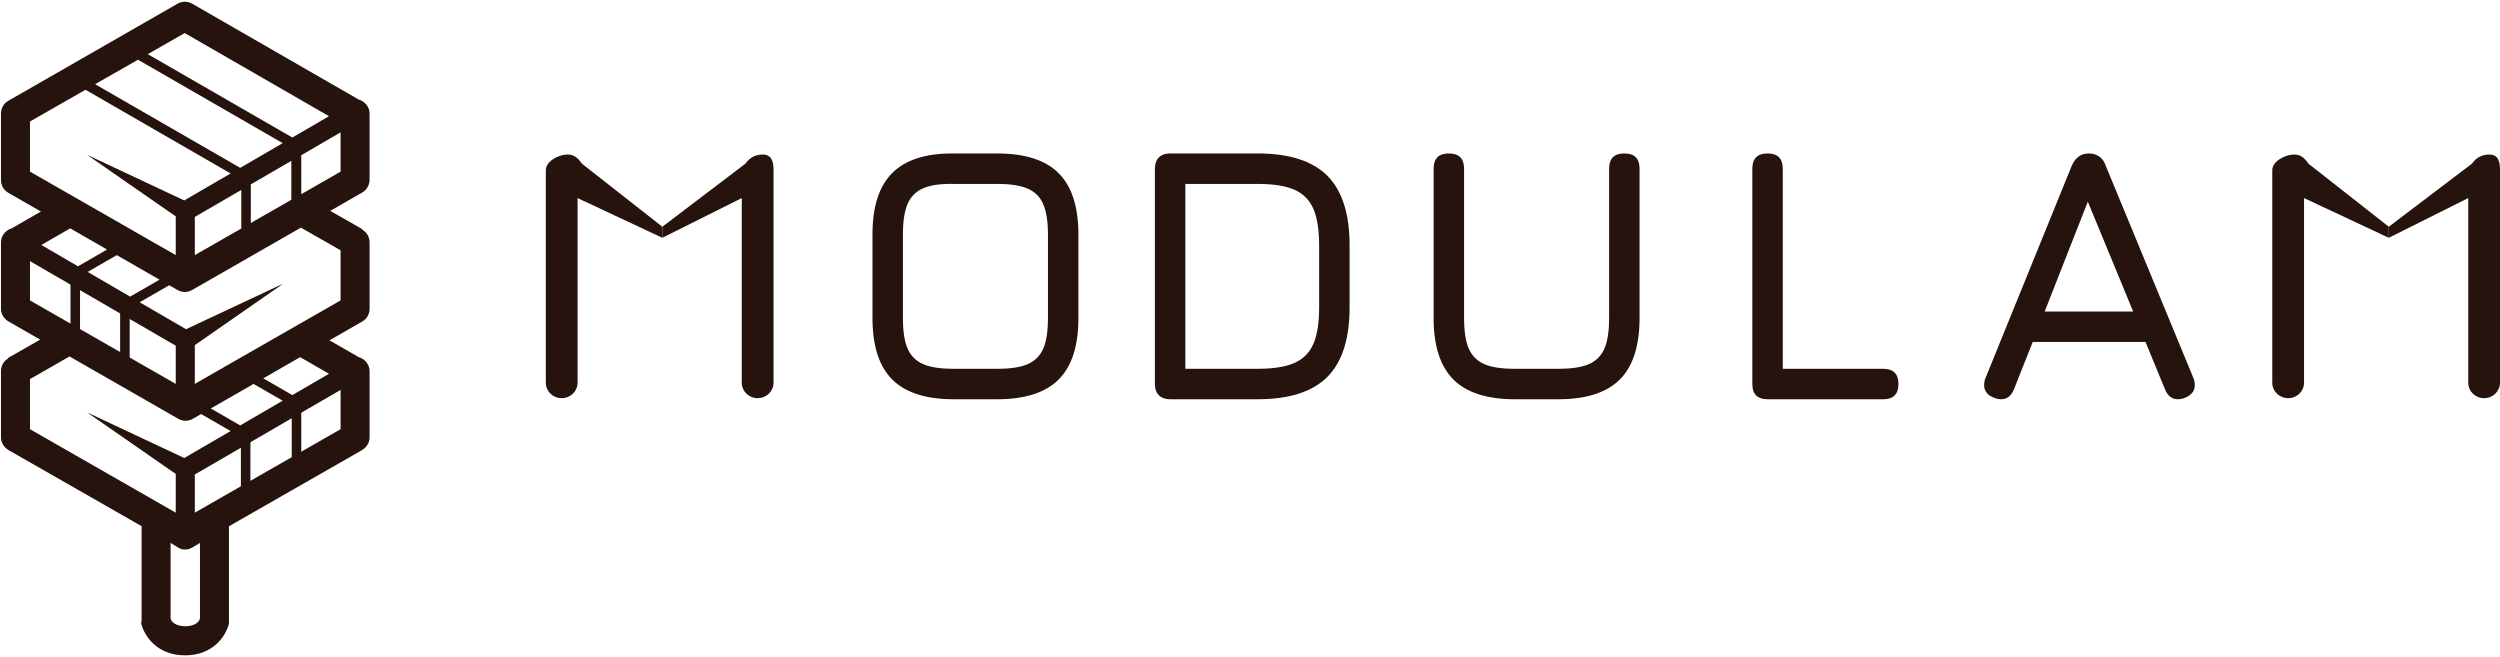
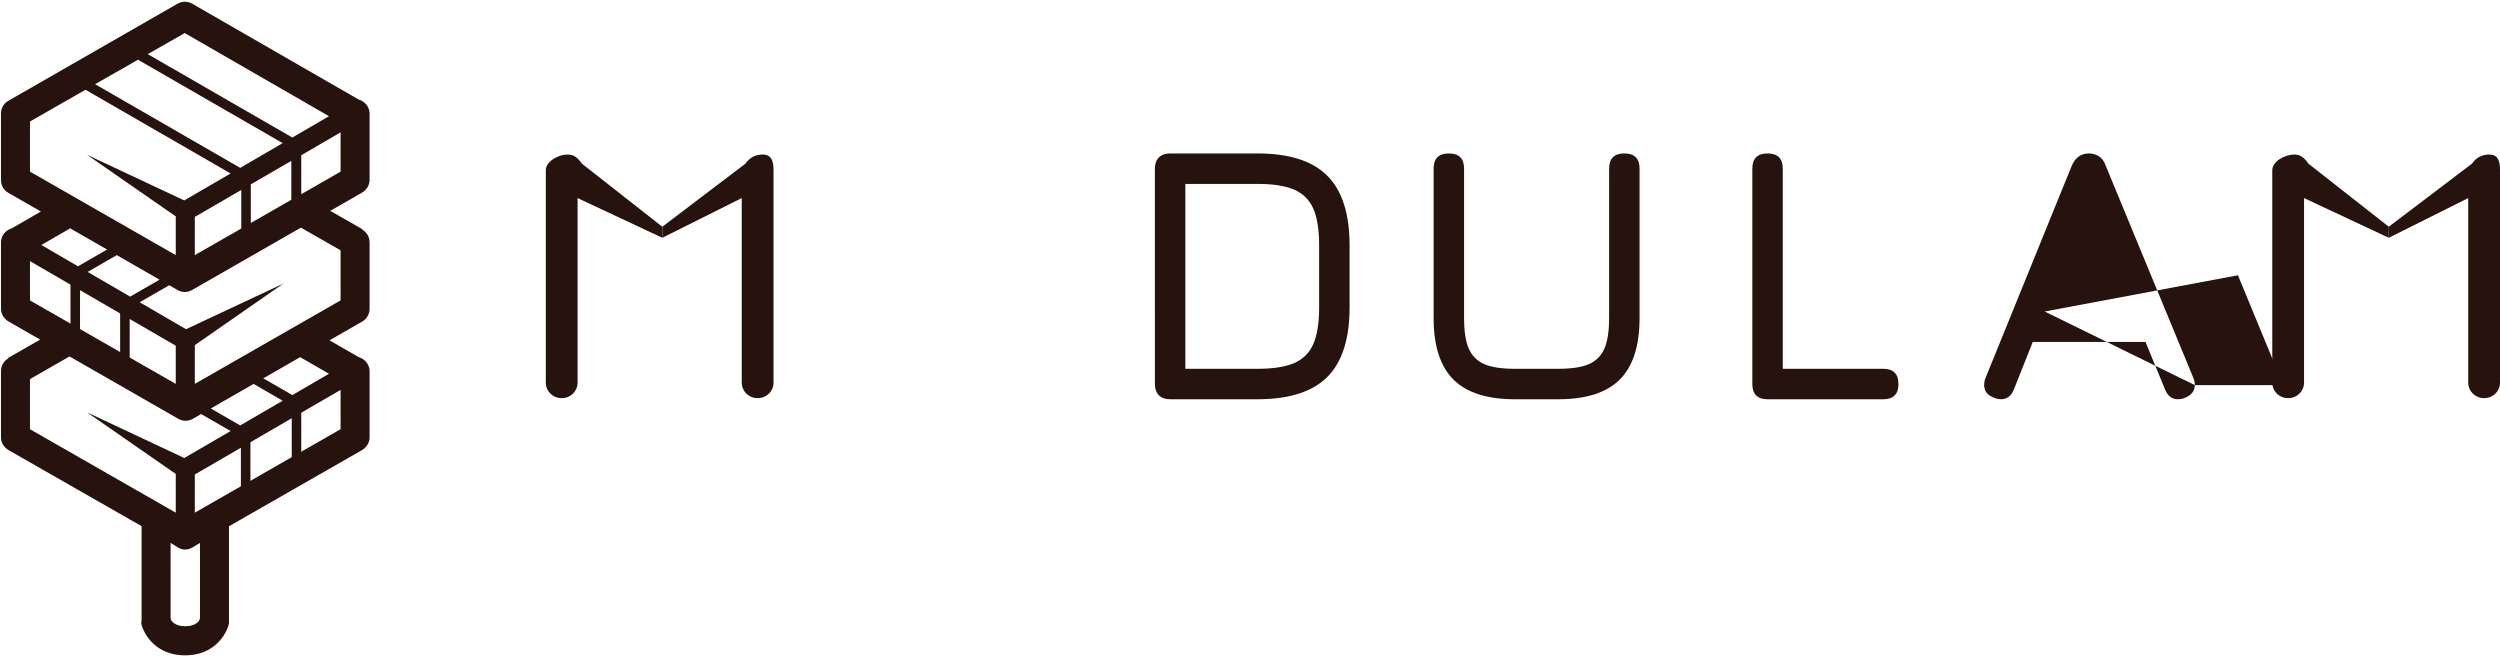
<svg xmlns="http://www.w3.org/2000/svg" xmlns:xlink="http://www.w3.org/1999/xlink" version="1.1" id="Layer_1" x="0px" y="0px" width="472.063px" height="124.078px" viewBox="0 0 472.063 124.078" xml:space="preserve">
  <symbol id="New_Symbol_1" viewBox="-464 -822.793 928.001 1645.586">
    <path fill="#26130D" d="M364.973,296.345l79.872,45.775C456.219,348.652,464,360.766,464,373.882v167.451 c0,16.763-12.086,30.892-27.447,35.243L17.362,817.911c-11.278,6.485-25.349,6.51-36.652,0.071l-426.163-244.543 c-11.32-6.224-18.547-18.265-18.547-32.106V373.882c0-13.114,6.506-25.229,17.88-31.762l82.65-47.492l-73.353-42.284 C-452.184,247.992-464,233.865-464,217.101V49.649c0-13.113,7.543-25.228,18.917-31.763l79.773-45.75l-81.125-46.268l0.973-0.906 C-456.783-81.26-464-93.301-464-107.144v-167.453c0-13.113,8.225-25.228,19.6-31.763L-110-497.523v-237.258 c0-2.85-1.385-5.688-0.729-8.465c6.539-27.518,37.307-79.547,110.249-79.547c72.93,0,103.76,52.029,110.299,79.547 c0.655,2.777,0.182,5.615,0.182,8.465v237.008l334.426,191.414C455.799-299.824,464-287.711,464-274.597v167.453 c0,16.764-12.086,30.893-27.447,35.243l-73.459,42.28l82.76,47.507C457.228,24.422,464,36.535,464,49.649v167.451 c0,13.843-7.484,25.886-18.805,32.107l0.793,0.906l-81.08,46.229l-73.772-42.303L391,197.035V70.86L289.504,12.763l-73.932-42.323 l-92.977-53.236L98.112-96.839L24-139.298v85.213v12.313L36.438-33.1l83.988,58.368l66.754,46.39l59.849,41.588l-72.806-34.133 L93.028,41.047l-91.08-42.7l-85.993,49.998l-30.708,17.854l74.291,42.854l21.118-12.131c4.003-2.299,8.276-3.767,12.666-4.436 c1.802-0.275,3.621-0.431,5.452-0.431c1.707,0,3.406,0.131,5.094,0.369c4.536,0.642,8.967,2.132,13.087,4.496l63.309,36.285 l-0.003,0.002l210.826,120.833l-0.02,0.012l73.809,42.291l-32.965,18.892l-39.994,8.675l-18.403,3.922L292,338.229v98.153L391,494 v-98.909l-99.041-56.862l-18.176-10.396l18.145-3.922l39.998-8.677L364.973,296.345z M-119.077,676.844l364.285-210.05 l-106.92-62.212L-227.053,615.24L-119.077,676.844z M37-728.747c0-7.451-10.967-20.793-37-20.793c-26.408,0-37,13.723-37,20.566 v189.377l19.218-11.959c5.645-3.242,11.04-4.863,17.334-4.863c6.294,0,11.892,1.621,17.543,4.863L37-539.777L37-728.747L37-728.747 z M391-154.476v-98.91L24-463.544v96.119L391-154.476z M289.233-72.022l72.572-41.819l-92.268-53.688l-73.162,42.185 L289.233-72.022z M171.893-139.407l73.316-42.274l-106.92-62.214l-74.021,42.682L171.893-139.407z M0.694-232.175 c6.295,0,12.481,1.621,18.126,4.863l21.062,12.096l74.249-42.832L-2.58-325.898l-244.775,114.896L-24-366.019v-97.526l-367,210.158 v126.178l99.598,56.979l273.945-157.084C-11.806-230.554-5.601-232.175,0.694-232.175z M-24-43.179v-96.119L-218.119-28.162 l-73.681,42.204L-391,70.86v98.907l184.486-107.069l73.224-42.476L-24-43.179z M-362.367,210.401l72.632,41.854l92.84-53.334 l-73.203-42.209L-362.367,210.401z M-138.851,80.351l-18.197,10.587l-88.724,51.624l73.356,42.298l89.693-51.527l17.911-10.289 L-138.851,80.351z M-36.654,291.259L-24,282.46v-12.07v-85.455l-74.399,42.579l-24.499,14.041L-391,395.092v126.176l139.765,79.952 l365.387-210.788L-2.569,322.579l-244.821,114.897l210.635-146.219l130.845,75.363L-36.654,291.259z M141,339.975v-88.186 L24,184.935v96.119l109.042,63.294l-14.507,8.266l14.643-8.266l7.822,4.448V339.975L141,339.975z M250.821,276.987h0.002l0.98-0.56 L250.821,276.987z M217.709,295.963l0.028-0.005L165,265.771v60.272v25.206v11.714l102,59.251v-97.968L217.709,295.963z M269.539,480.945L-94.504,690.854l93.073,53.104l363.237-209.323L269.539,480.945z" />
    <polygon fill="#26130D" points="-289,-28.999 -265,-28.999 -265,124.001 -289,124.001 " />
    <polygon fill="#26130D" points="-164,-105.999 -140,-105.999 -140,47.001 -164,47.001 " />
    <polygon fill="#26130D" points="140,-428.999 164,-428.999 164,-275.999 140,-275.999 " />
    <polygon fill="#26130D" points="268,-342.999 292,-342.999 292,-189.999 268,-189.999 " />
  </symbol>
  <g>
-     <path fill="#26130D" d="M414.434,72.718c0,1.097-0.617,1.896-1.85,2.396c-0.41,0.184-0.867,0.272-1.369,0.272 c-1.094,0-1.896-0.615-2.396-1.846l-3.697-8.971h-21.289l-3.561,8.971c-0.504,1.23-1.301,1.846-2.396,1.846 c-0.457,0-0.891-0.09-1.303-0.272c-1.275-0.455-1.916-1.253-1.916-2.396c0-0.5,0.094-0.959,0.271-1.368l16.297-40.118 c0.684-1.508,1.756-2.258,3.219-2.258h0.135c1.508,0.092,2.512,0.842,3.012,2.258l16.568,40.118 C414.34,71.759,414.434,72.218,414.434,72.718z M386.088,58.82h16.705l-8.558-20.742L386.088,58.82z" />
-     <path fill="#26130D" d="M168.475,71.66c-2.487-2.488-3.73-6.357-3.73-11.604V44.242c0-5.25,1.255-9.119,3.765-11.605 c2.51-2.488,6.367-3.709,11.57-3.662h8.216c5.248,0,9.115,1.244,11.604,3.729c2.49,2.49,3.733,6.357,3.733,11.605v15.748 c0,5.246-1.243,9.115-3.733,11.604c-2.488,2.485-6.355,3.729-11.604,3.729h-8.216C174.83,75.391,170.962,74.146,168.475,71.66z M188.295,69.639c2.511,0,4.438-0.296,5.786-0.89c1.344-0.594,2.314-1.563,2.91-2.91c0.592-1.346,0.89-3.274,0.89-5.783V44.308 c0-2.463-0.298-4.381-0.89-5.752c-0.596-1.367-1.574-2.35-2.945-2.941c-1.368-0.594-3.283-0.889-5.751-0.889h-8.216 c-2.464-0.049-4.381,0.227-5.751,0.82c-1.367,0.592-2.35,1.572-2.942,2.943c-0.595,1.369-0.892,3.285-0.892,5.752v15.814 c0,2.507,0.297,4.438,0.892,5.783c0.593,1.346,1.562,2.316,2.909,2.91c1.346,0.594,3.272,0.889,5.784,0.889h8.216V69.639z" />
+     <path fill="#26130D" d="M414.434,72.718c0,1.097-0.617,1.896-1.85,2.396c-0.41,0.184-0.867,0.272-1.369,0.272 c-1.094,0-1.896-0.615-2.396-1.846l-3.697-8.971h-21.289l-3.561,8.971c-0.504,1.23-1.301,1.846-2.396,1.846 c-0.457,0-0.891-0.09-1.303-0.272c-1.275-0.455-1.916-1.253-1.916-2.396c0-0.5,0.094-0.959,0.271-1.368l16.297-40.118 c0.684-1.508,1.756-2.258,3.219-2.258h0.135c1.508,0.092,2.512,0.842,3.012,2.258l16.568,40.118 C414.34,71.759,414.434,72.218,414.434,72.718z h16.705l-8.558-20.742L386.088,58.82z" />
    <path fill="#26130D" d="M218.826,74.636c-0.503-0.502-0.754-1.209-0.754-2.122V31.849c0-0.914,0.251-1.621,0.754-2.123 c0.502-0.502,1.209-0.752,2.121-0.752h16.502c5.979,0,10.368,1.402,13.178,4.211c2.807,2.805,4.211,7.199,4.211,13.178v11.639 c0,5.979-1.404,10.371-4.211,13.178c-2.81,2.81-7.199,4.211-13.178,4.211h-16.502C220.035,75.391,219.328,75.139,218.826,74.636z M237.45,69.639c2.965,0,5.28-0.363,6.946-1.097c1.666-0.729,2.862-1.926,3.597-3.594c0.729-1.664,1.094-3.98,1.094-6.947V46.363 c0-2.967-0.365-5.283-1.094-6.949c-0.732-1.666-1.931-2.865-3.597-3.596c-1.666-0.729-3.981-1.092-6.946-1.092h-13.627v34.913 H237.45z" />
    <path fill="#26130D" d="M274.437,71.66c-2.489-2.488-3.733-6.357-3.733-11.604V31.849c0-1.918,0.961-2.875,2.877-2.875 s2.875,0.957,2.875,2.875v28.207c0,2.508,0.297,4.438,0.891,5.783c0.592,1.347,1.563,2.316,2.908,2.91 c1.345,0.594,3.274,0.89,5.787,0.89h8.215c2.508,0,4.438-0.296,5.783-0.89c1.348-0.594,2.315-1.563,2.907-2.91 c0.597-1.346,0.892-3.274,0.892-5.783V31.849c0-1.918,0.959-2.875,2.877-2.875c1.916,0,2.875,0.957,2.875,2.875v28.207 c0,5.246-1.244,9.115-3.73,11.604c-2.488,2.486-6.357,3.73-11.604,3.73h-8.215C280.79,75.391,276.92,74.146,274.437,71.66z" />
    <path fill="#26130D" d="M330.883,72.514V31.849c0-1.918,0.959-2.875,2.875-2.875s2.875,0.957,2.875,2.875v37.79H355.6 c1.914,0,2.875,0.959,2.875,2.875c0,1.92-0.961,2.877-2.875,2.877h-21.842C331.842,75.391,330.883,74.434,330.883,72.514z" />
    <g>
      <g>
        <g>
          <path fill="#26130D" d="M106.063,75.182c-1.699,0-3-1.314-3-2.937V32.119c0-1.623,2.36-2.938,4.059-2.938 c1.048,0,1.805,0.344,2.752,1.721l15.188,11.912V44.9l-16-7.5v34.846C109.063,73.867,107.762,75.182,106.063,75.182z" />
        </g>
        <g>
          <path fill="#26130D" d="M143.063,75.182c1.699,0,3-1.314,3-2.937V32.119c0-1.623-0.353-2.938-2.053-2.938 c-1.047,0-2.309,0.344-3.254,1.721l-15.692,11.912V44.9l15-7.5v34.846C140.063,73.867,141.363,75.182,143.063,75.182z" />
        </g>
      </g>
      <g>
        <g>
          <path fill="#26130D" d="M432.063,75.182c-1.699,0-3-1.314-3-2.937V32.119c0-1.623,2.385-2.938,4.086-2.938 c1.047,0,1.793,0.344,2.736,1.721l15.178,11.912V44.9l-16-7.5v34.846C435.063,73.867,433.762,75.182,432.063,75.182z" />
        </g>
        <g>
          <path fill="#26130D" d="M469.063,75.182c1.699,0,3-1.314,3-2.937V32.119c0-1.623-0.328-2.938-2.027-2.938 c-1.047,0-2.32,0.344-3.27,1.721l-15.703,11.912V44.9l15-7.5v34.846C466.063,73.867,467.364,75.182,469.063,75.182z" />
        </g>
      </g>
    </g>
  </g>
  <use xlink:href="#New_Symbol_1" width="928.001" height="1645.586" id="XMLID_3_" x="-464" y="-822.793" transform="matrix(0.075 0 0 -0.075 34.986 62.039)" overflow="visible" />
</svg>